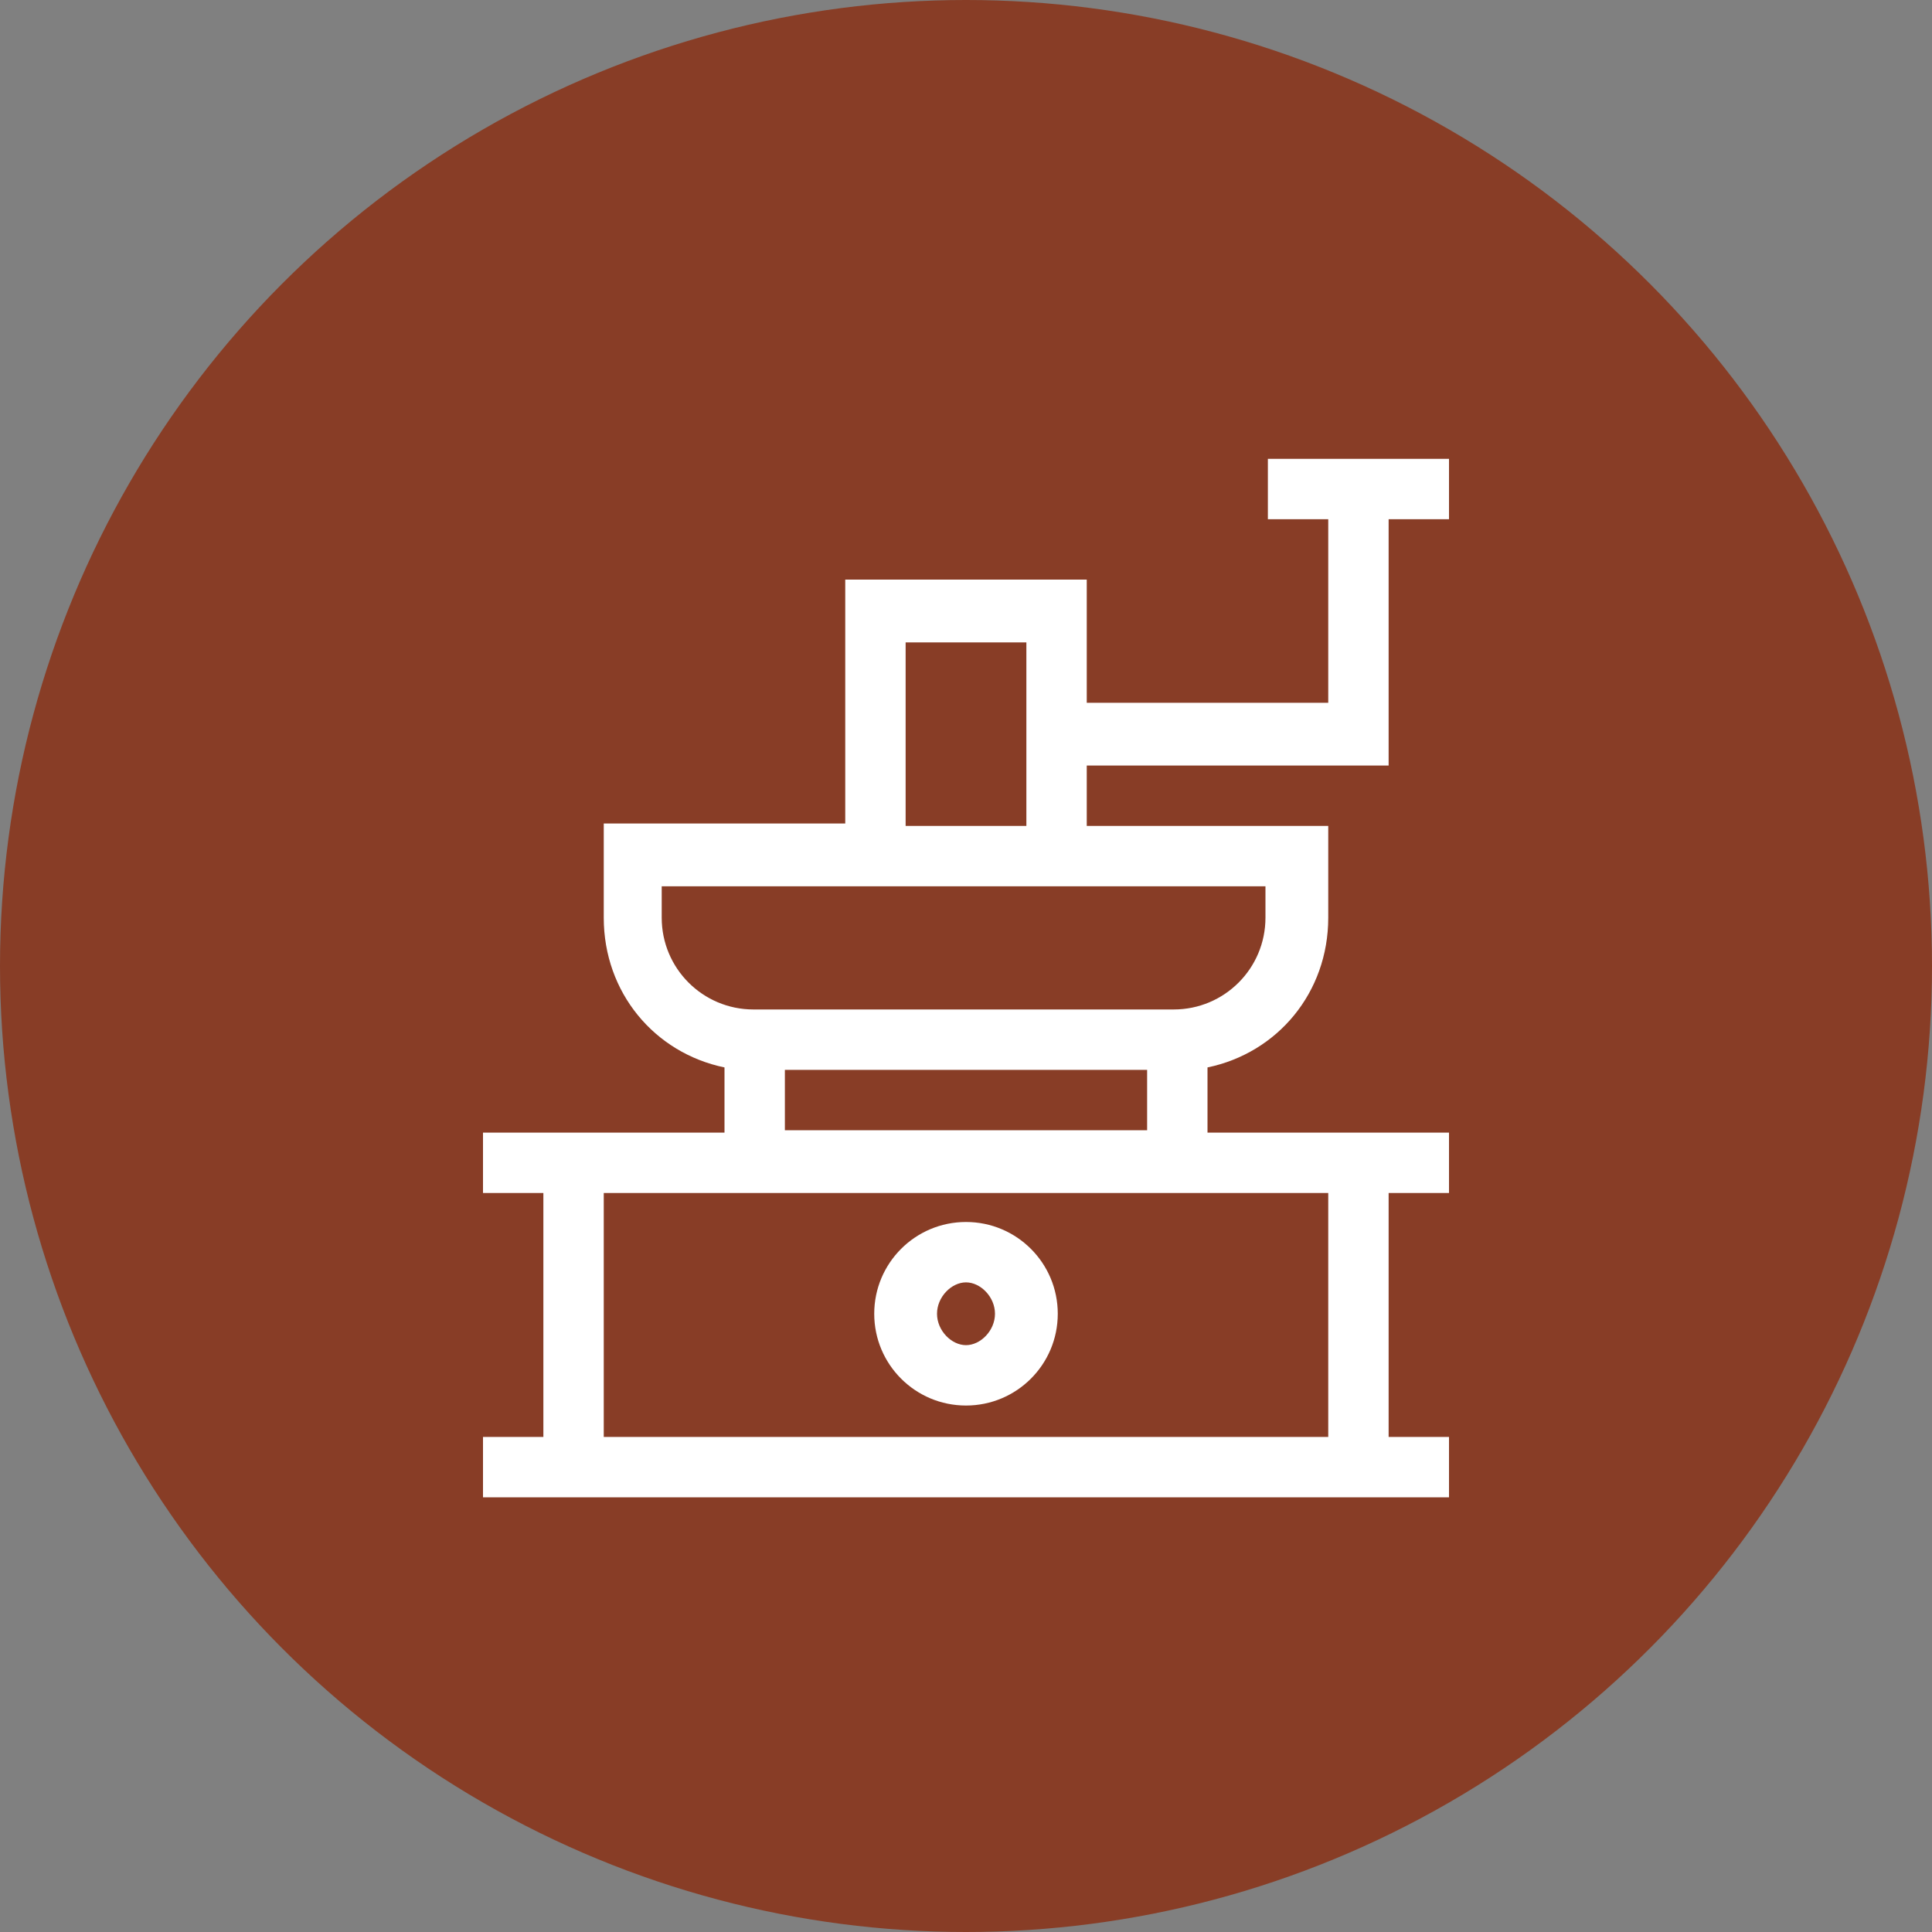
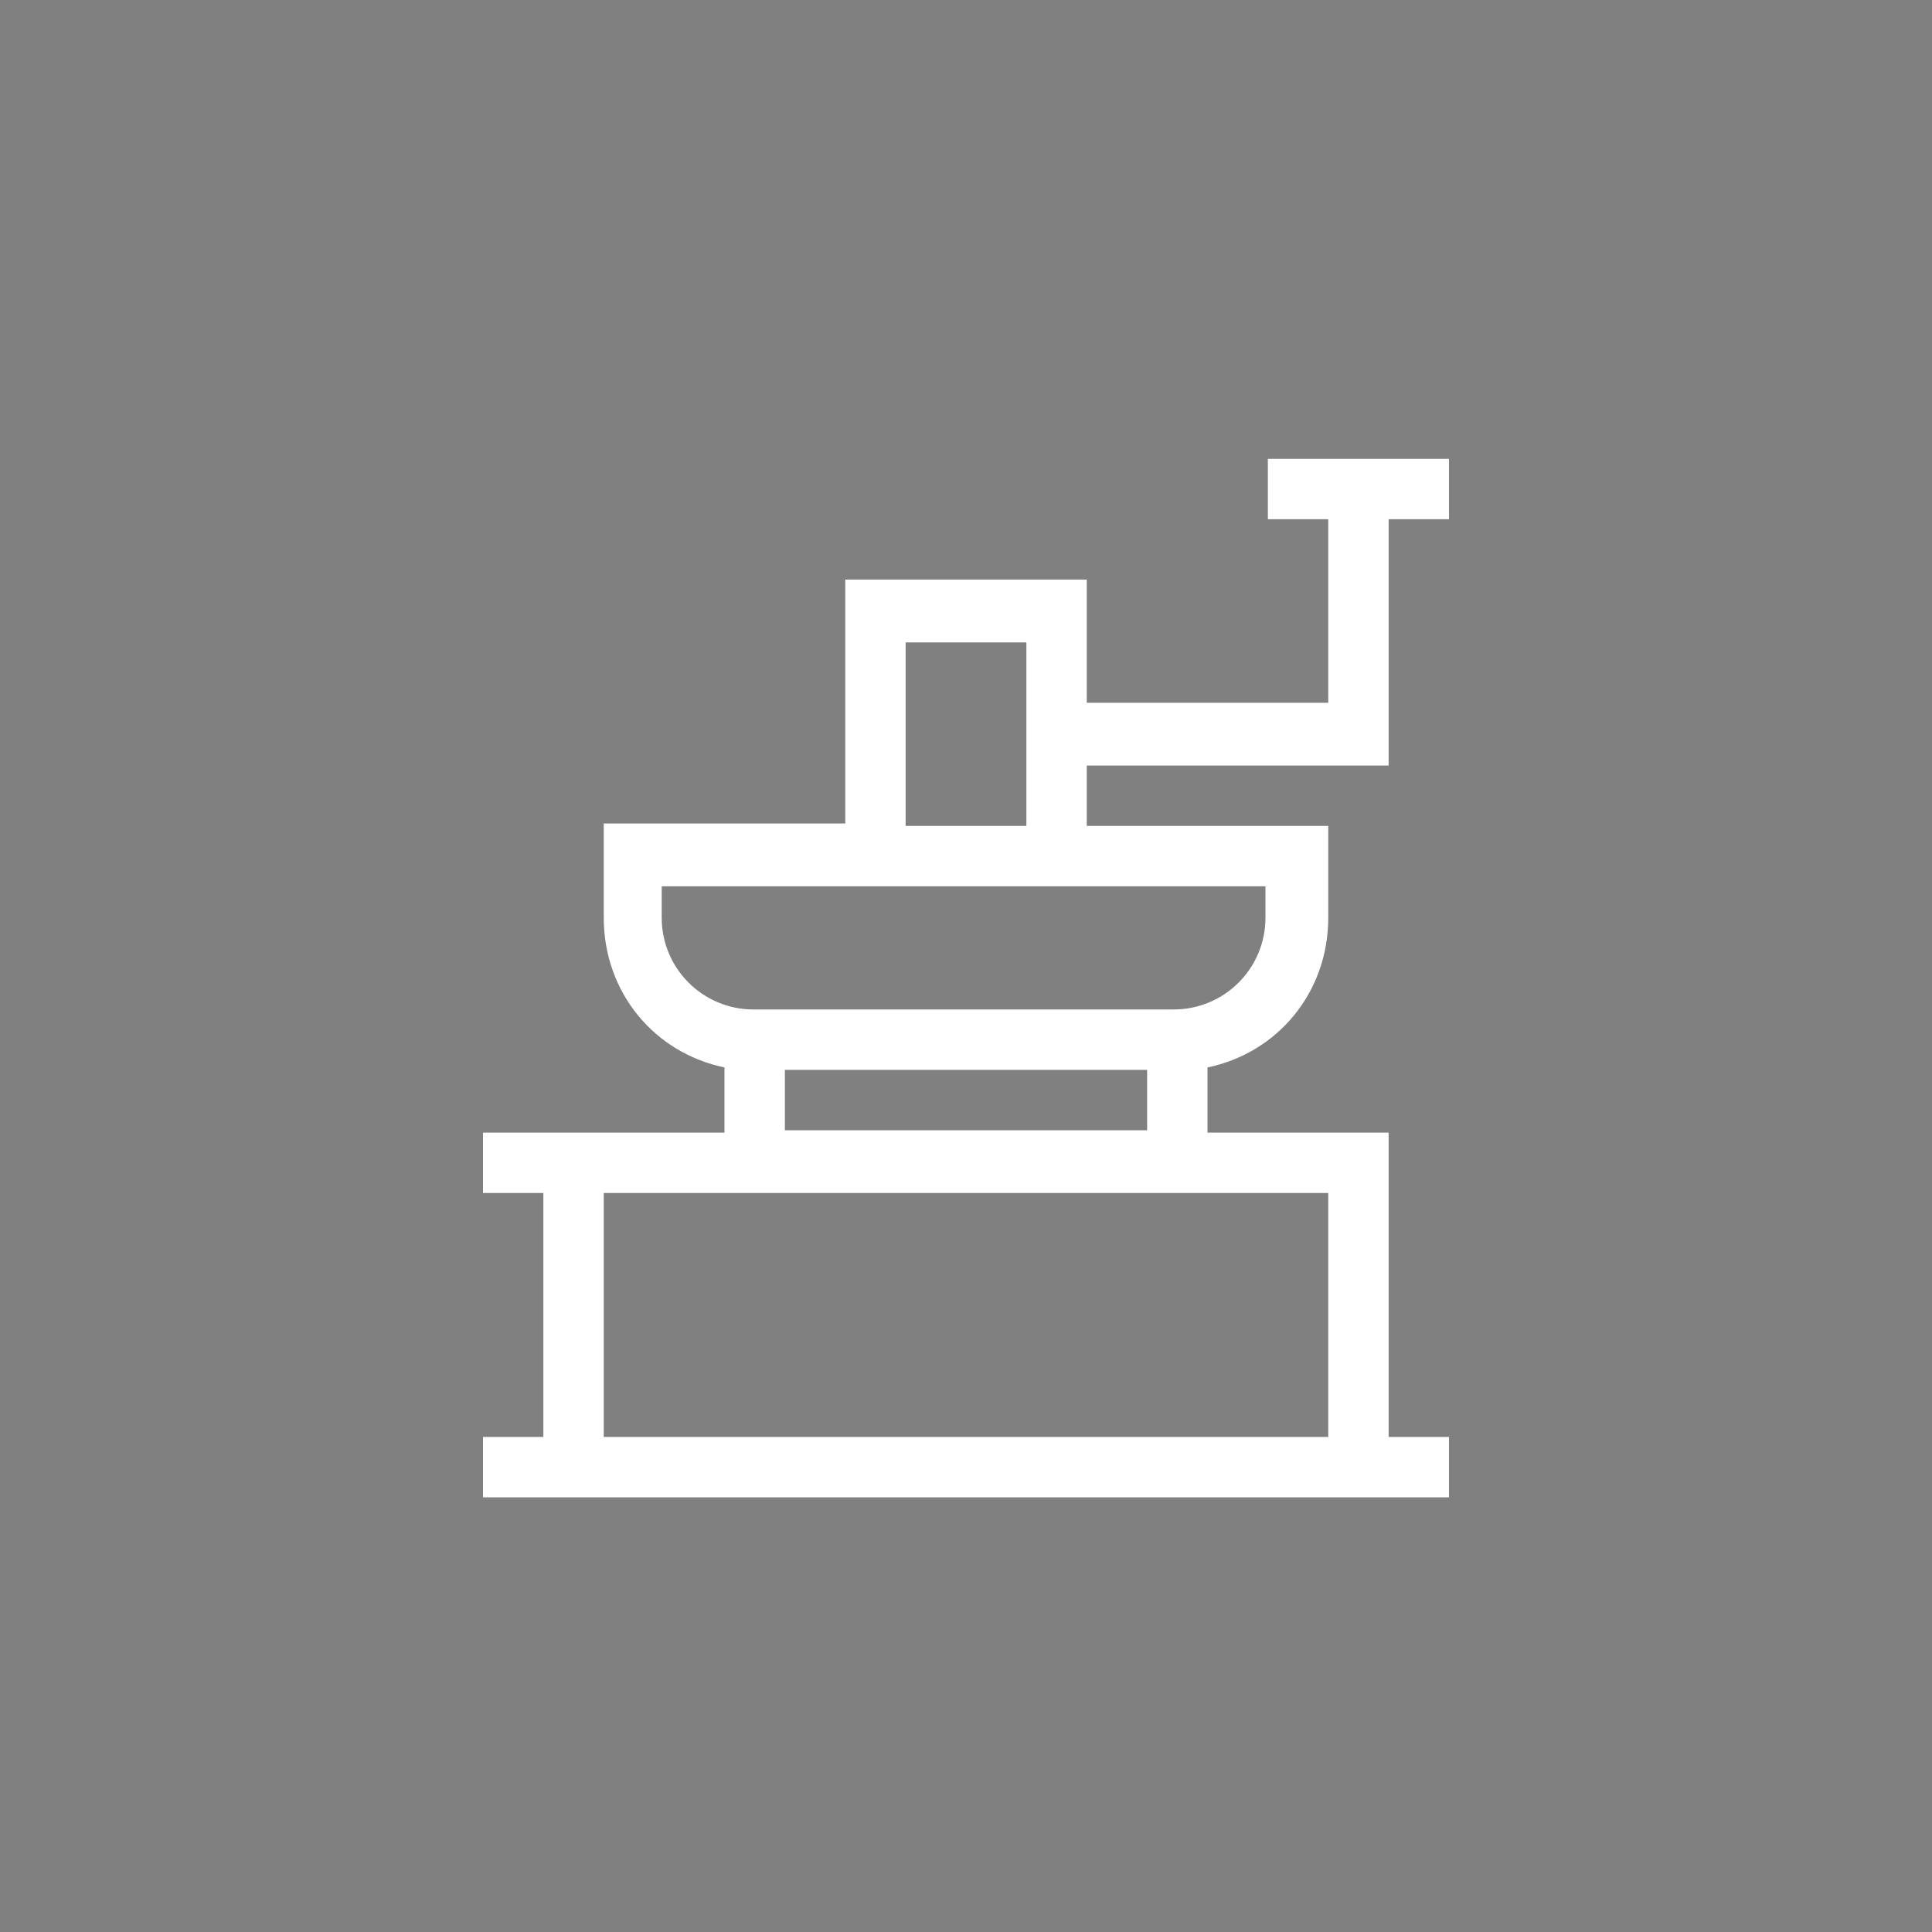
<svg xmlns="http://www.w3.org/2000/svg" version="1.1" id="Livello_1" x="0px" y="0px" viewBox="0 0 80 80" style="enable-background:new 0 0 80 80;" xml:space="preserve">
  <rect x="0" y="0" width="80" height="80" fill="#808080" stroke="none" />
  <style type="text/css">
	.st0{fill:#883D26;}
	.st1{fill-rule:evenodd;clip-rule:evenodd;fill:#FFFFFF;}
</style>
-   <circle class="st0" cx="40" cy="40" r="40" />
-   <path class="st1" d="M40,50.6c-2.1,0-3.8,1.7-3.8,3.8c0,2.1,1.7,3.8,3.8,3.8s3.8-1.7,3.8-3.8C43.8,52.3,42.1,50.6,40,50.6z   M38.8,54.4c0-0.7,0.6-1.3,1.2-1.3s1.2,0.6,1.2,1.3c0,0.7-0.6,1.3-1.2,1.3S38.8,55.1,38.8,54.4z" />
-   <path class="st1" d="M50,44.2c2.9-0.6,5-3.1,5-6.2v-3.8H45v-2.5h12.5V21.5H60V19h-7.5v2.5H55v7.6H45v-5.1H35v10.1H25V38  c0,3.1,2.1,5.6,5,6.2v2.7H20v2.5h2.5v10.1H20V62h40v-2.5h-2.5V49.4H60v-2.5H50V44.2z M31.2,41.8c-2.1,0-3.8-1.7-3.8-3.8v-1.3h25V38  c0,2.1-1.7,3.8-3.8,3.8H31.2z M42.5,34.2h-5v-7.6h5V34.2z M32.5,46.8v-2.5h15v2.5H32.5z M25,59.5V49.4h30v10.1H25z" />
+   <path class="st1" d="M50,44.2c2.9-0.6,5-3.1,5-6.2v-3.8H45v-2.5h12.5V21.5H60V19h-7.5v2.5H55v7.6H45v-5.1H35v10.1H25V38  c0,3.1,2.1,5.6,5,6.2v2.7H20v2.5h2.5v10.1H20V62h40v-2.5h-2.5V49.4v-2.5H50V44.2z M31.2,41.8c-2.1,0-3.8-1.7-3.8-3.8v-1.3h25V38  c0,2.1-1.7,3.8-3.8,3.8H31.2z M42.5,34.2h-5v-7.6h5V34.2z M32.5,46.8v-2.5h15v2.5H32.5z M25,59.5V49.4h30v10.1H25z" />
</svg>